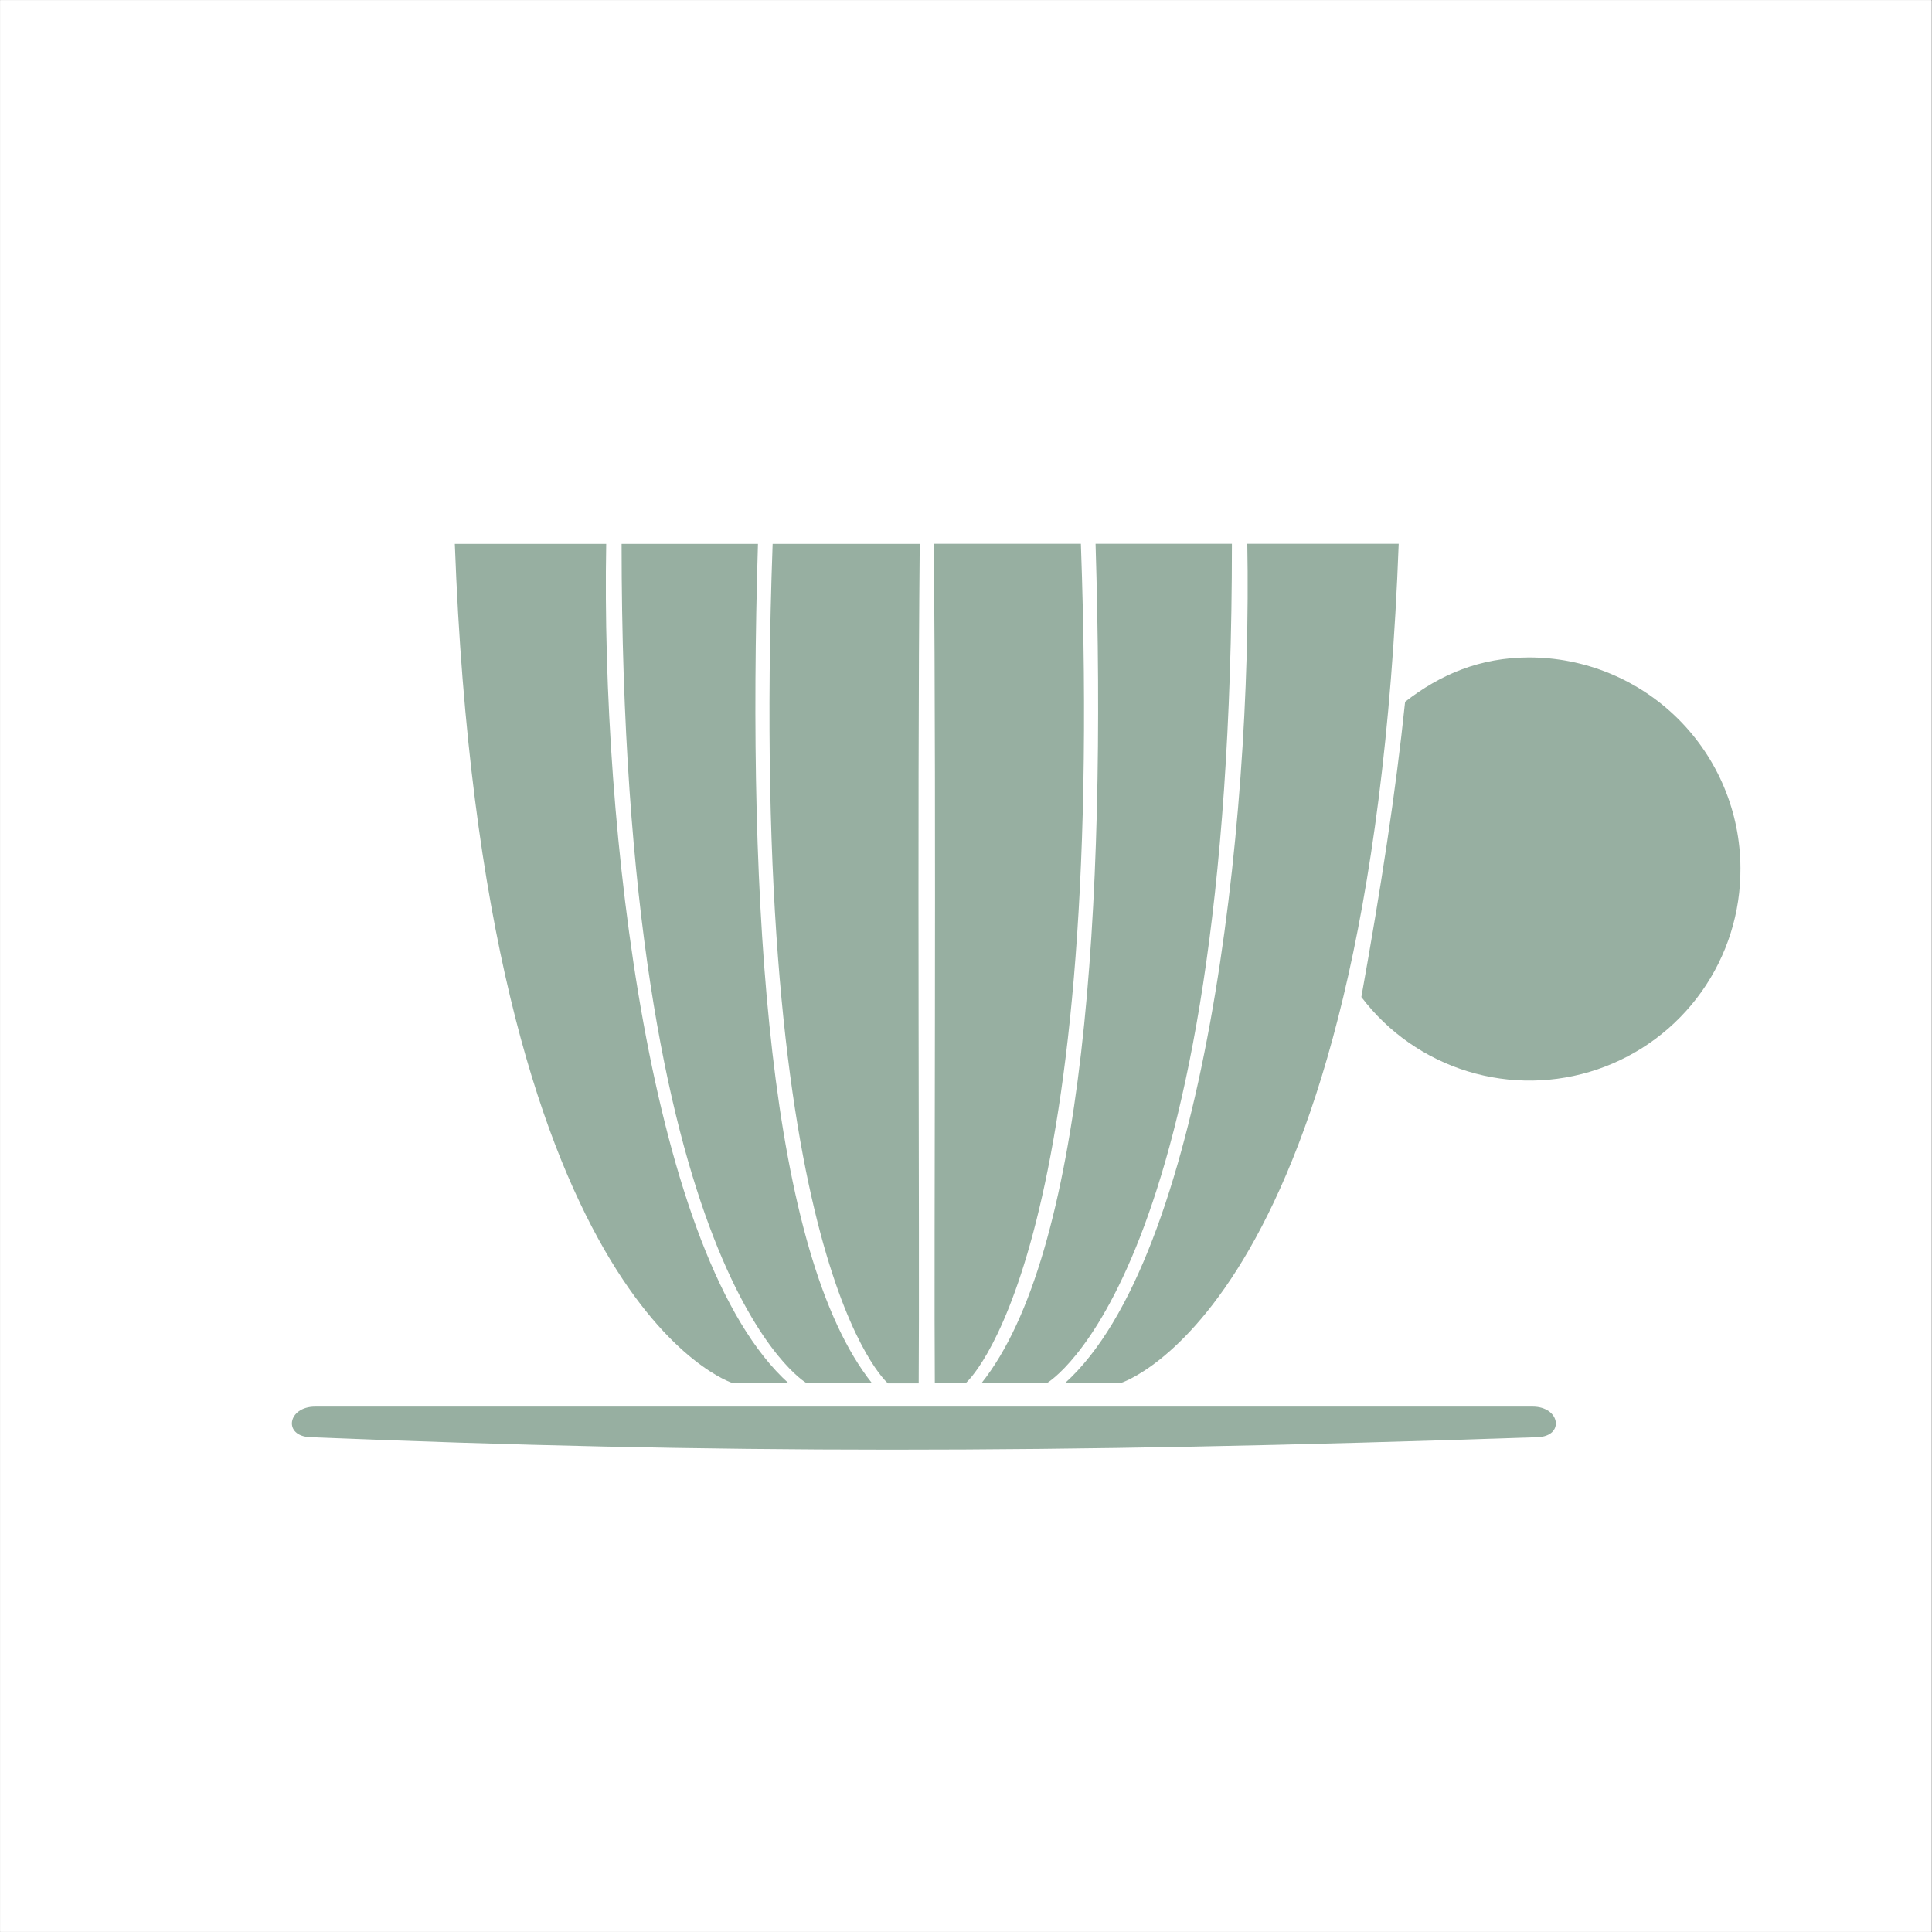
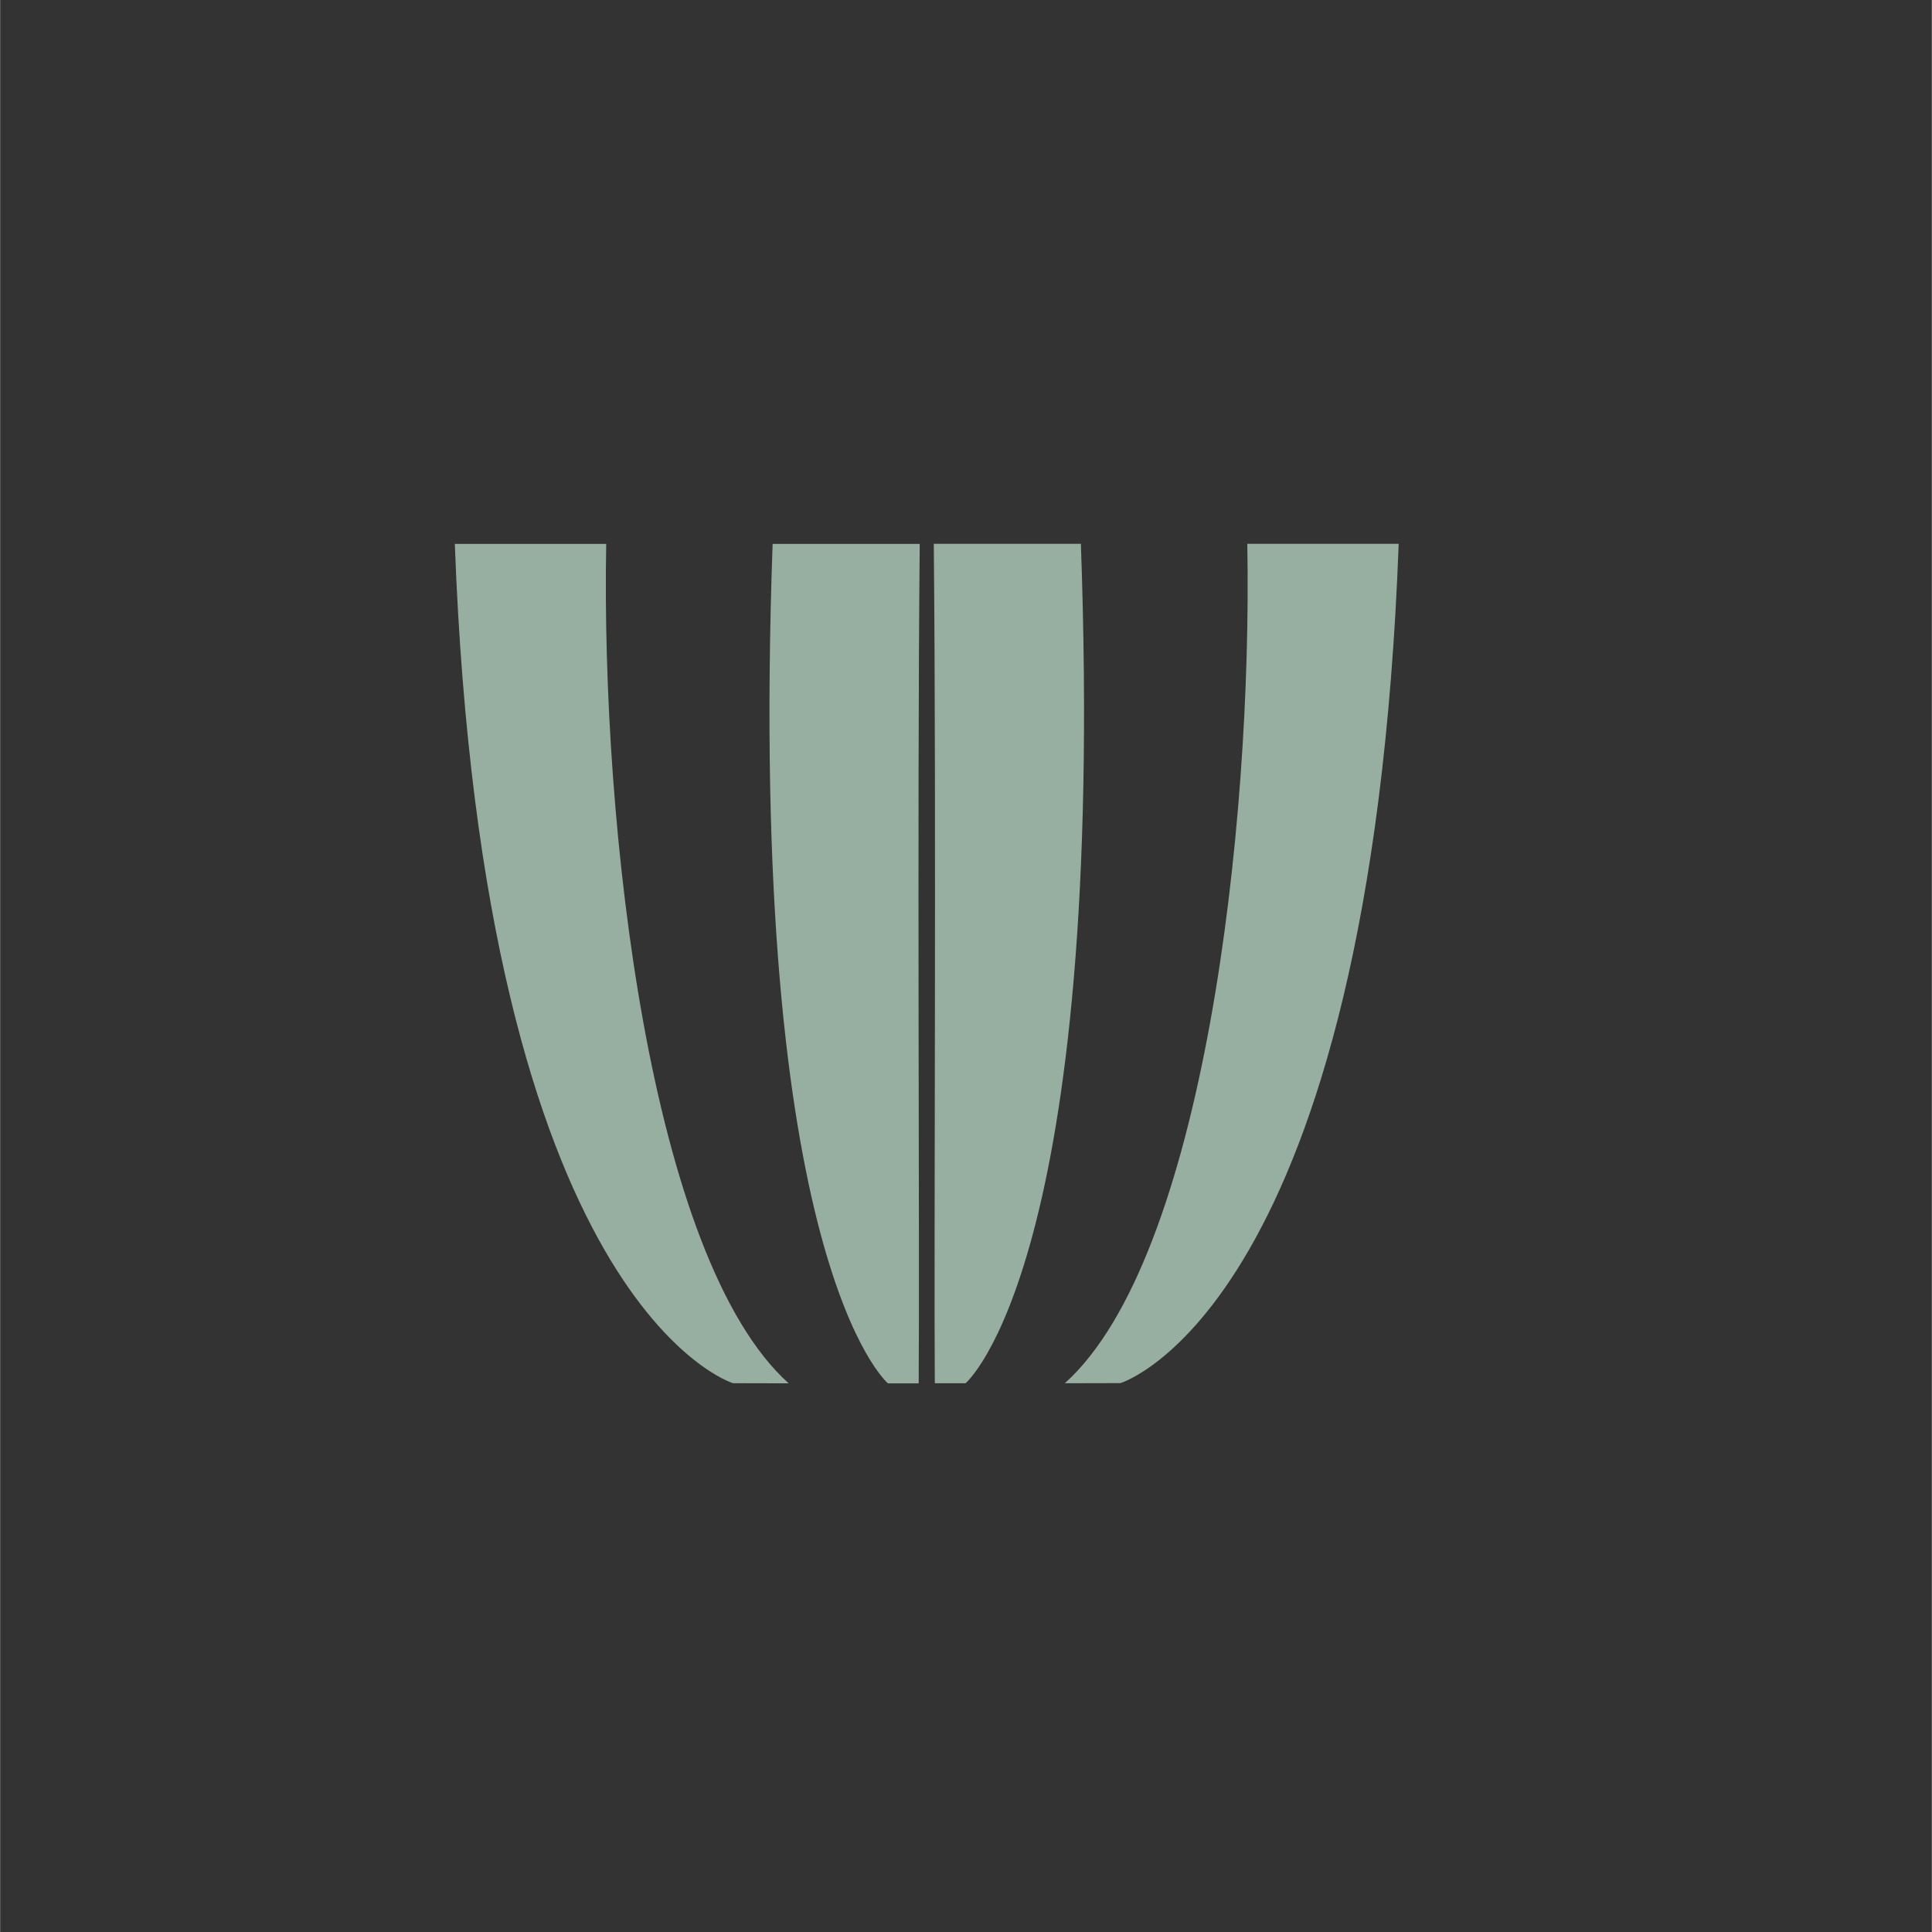
<svg xmlns="http://www.w3.org/2000/svg" version="1.0" preserveAspectRatio="xMidYMid meet" height="1100" viewBox="0 0 824.88 825" zoomAndPan="magnify" width="1100">
  <rect x="0" y="0" width="824.88" height="825" fill="#333333" stroke="none" />
  <defs>
    <clipPath id="cee9f7d77a">
-       <path clip-rule="nonzero" d="M 0 0.059 L 824.762 0.059 L 824.762 824.938 L 0 824.938 Z M 0 0.059" />
-     </clipPath>
+       </clipPath>
  </defs>
  <g clip-path="url(#cee9f7d77a)">
    <path fill-rule="nonzero" fill-opacity="1" d="M 0 0.059 L 824.879 0.059 L 824.879 824.941 L 0 824.941 Z M 0 0.059" fill="#ffffff" />
    <path fill-rule="nonzero" fill-opacity="1" d="M 0 0.059 L 824.879 0.059 L 824.879 824.941 L 0 824.941 Z M 0 0.059" fill="#ffffff" />
  </g>
-   <path fill-rule="nonzero" fill-opacity="1" d="M 743.145 370.723 C 743.141 369.246 743.102 367.773 743.023 366.297 C 742.949 364.824 742.836 363.352 742.688 361.883 C 742.539 360.414 742.352 358.949 742.133 357.488 C 741.914 356.027 741.656 354.574 741.363 353.125 C 741.07 351.68 740.746 350.238 740.383 348.809 C 740.02 347.375 739.621 345.953 739.188 344.543 C 738.758 343.129 738.289 341.73 737.789 340.34 C 737.289 338.953 736.754 337.574 736.184 336.215 C 735.617 334.852 735.012 333.504 734.379 332.168 C 733.742 330.836 733.078 329.52 732.375 328.219 C 731.676 326.918 730.945 325.637 730.184 324.371 C 729.422 323.105 728.629 321.863 727.805 320.637 C 726.98 319.41 726.129 318.207 725.242 317.023 C 724.359 315.84 723.449 314.676 722.512 313.539 C 721.57 312.398 720.602 311.285 719.609 310.191 C 718.613 309.102 717.594 308.035 716.547 306.992 C 715.5 305.953 714.426 304.938 713.328 303.949 C 712.234 302.961 711.113 301.996 709.969 301.062 C 708.824 300.129 707.66 299.227 706.469 298.348 C 705.281 297.473 704.07 296.625 702.844 295.809 C 701.613 294.992 700.363 294.207 699.094 293.449 C 697.824 292.695 696.539 291.969 695.234 291.277 C 693.93 290.586 692.609 289.926 691.273 289.297 C 689.938 288.668 688.586 288.074 687.219 287.512 C 685.855 286.953 684.477 286.426 683.082 285.93 C 681.691 285.438 680.289 284.977 678.875 284.551 C 677.461 284.129 676.035 283.738 674.602 283.383 C 673.168 283.027 671.727 282.707 670.277 282.426 C 668.828 282.141 667.375 281.891 665.914 281.68 C 664.453 281.469 662.988 281.289 661.516 281.148 C 660.047 281.008 658.574 280.902 657.098 280.836 C 655.625 280.766 654.148 280.734 652.672 280.738 C 631.992 280.82 615.105 287.879 599.945 299.684 C 595.957 338.242 589.582 379.469 581.266 425.723 C 581.262 425.734 581.266 425.742 581.27 425.75 C 582.688 427.621 584.176 429.434 585.734 431.188 C 587.297 432.941 588.922 434.633 590.613 436.258 C 592.305 437.887 594.055 439.445 595.867 440.938 C 597.684 442.426 599.551 443.844 601.473 445.188 C 603.398 446.531 605.371 447.801 607.395 448.988 C 609.418 450.18 611.484 451.289 613.594 452.316 C 615.703 453.348 617.852 454.289 620.035 455.152 C 622.219 456.012 624.43 456.785 626.676 457.473 C 628.918 458.16 631.188 458.762 633.477 459.27 C 635.77 459.781 638.074 460.203 640.398 460.531 C 642.723 460.863 645.059 461.102 647.398 461.25 C 649.742 461.395 652.086 461.453 654.434 461.418 C 656.781 461.383 659.121 461.254 661.457 461.035 C 663.797 460.816 666.121 460.508 668.434 460.105 C 670.746 459.707 673.039 459.215 675.312 458.637 C 677.59 458.059 679.836 457.391 682.059 456.633 C 684.281 455.879 686.469 455.039 688.625 454.113 C 690.781 453.184 692.898 452.176 694.977 451.082 C 697.055 449.992 699.086 448.82 701.074 447.57 C 703.059 446.32 704.992 444.992 706.875 443.59 C 708.758 442.188 710.582 440.715 712.352 439.172 C 714.117 437.625 715.82 436.016 717.461 434.336 C 719.105 432.66 720.676 430.918 722.184 429.117 C 723.688 427.316 725.121 425.461 726.48 423.547 C 727.84 421.637 729.125 419.672 730.332 417.66 C 731.539 415.645 732.664 413.59 733.711 411.488 C 734.754 409.387 735.719 407.246 736.598 405.07 C 737.477 402.895 738.266 400.688 738.973 398.449 C 739.68 396.211 740.297 393.949 740.828 391.66 C 741.355 389.375 741.793 387.07 742.145 384.75 C 742.492 382.43 742.75 380.098 742.918 377.758 C 743.086 375.414 743.16 373.07 743.145 370.723" fill="#97afa1" />
-   <path fill-rule="nonzero" fill-opacity="1" d="M 134.539 600.648 L 654.371 600.648 C 666.211 600.648 668.188 613.312 656.477 613.711 C 446.18 620.871 305.391 620.777 132.418 613.711 C 120.695 613.234 122.723 600.648 134.539 600.648 Z M 134.539 600.648" fill="#97afa1" />
  <path fill-rule="nonzero" fill-opacity="1" d="M 194.156 232.25 L 258.805 232.25 C 256.574 353.395 277.52 537.449 336.715 590.711 C 328.793 590.691 327.605 590.656 312.949 590.652 C 312.77 590.598 206.273 558.156 194.156 232.25 Z M 194.156 232.25" fill="#97afa1" />
-   <path fill-rule="nonzero" fill-opacity="1" d="M 265.375 232.25 L 323.602 232.25 C 318.844 388.516 328.559 535.758 372.316 590.684 C 364.395 590.664 359.02 590.629 344.371 590.625 C 344.367 590.625 344.367 590.625 344.359 590.625 C 343.887 590.355 265.375 544.613 265.375 232.25 Z M 265.375 232.25" fill="#97afa1" />
  <path fill-rule="nonzero" fill-opacity="1" d="M 329.867 232.25 L 392.68 232.25 C 391.535 351.562 392.68 531.809 392.238 590.723 L 379.113 590.711 C 379.105 590.711 379.105 590.711 379.102 590.711 C 378.777 590.438 318.875 539.188 329.867 232.25 Z M 329.867 232.25" fill="#97afa1" />
  <path fill-rule="nonzero" fill-opacity="1" d="M 597.207 232.207 L 532.559 232.207 C 534.793 353.352 513.844 537.406 454.648 590.668 C 462.57 590.648 463.762 590.613 478.418 590.609 C 478.598 590.555 585.086 558.113 597.207 232.207 Z M 597.207 232.207" fill="#97afa1" />
-   <path fill-rule="nonzero" fill-opacity="1" d="M 525.988 232.207 L 467.762 232.207 C 472.52 388.473 462.805 535.715 419.047 590.641 C 426.969 590.621 432.34 590.586 446.988 590.582 C 446.996 590.582 446.996 590.582 447.004 590.582 C 447.477 590.309 525.988 544.574 525.988 232.207 Z M 525.988 232.207" fill="#97afa1" />
  <path fill-rule="nonzero" fill-opacity="1" d="M 461.496 232.207 L 398.684 232.207 C 399.824 351.516 398.684 531.766 399.125 590.68 L 412.25 590.668 C 412.258 590.668 412.258 590.668 412.262 590.668 C 412.582 590.395 472.488 539.145 461.496 232.207 Z M 461.496 232.207" fill="#97afa1" />
</svg>